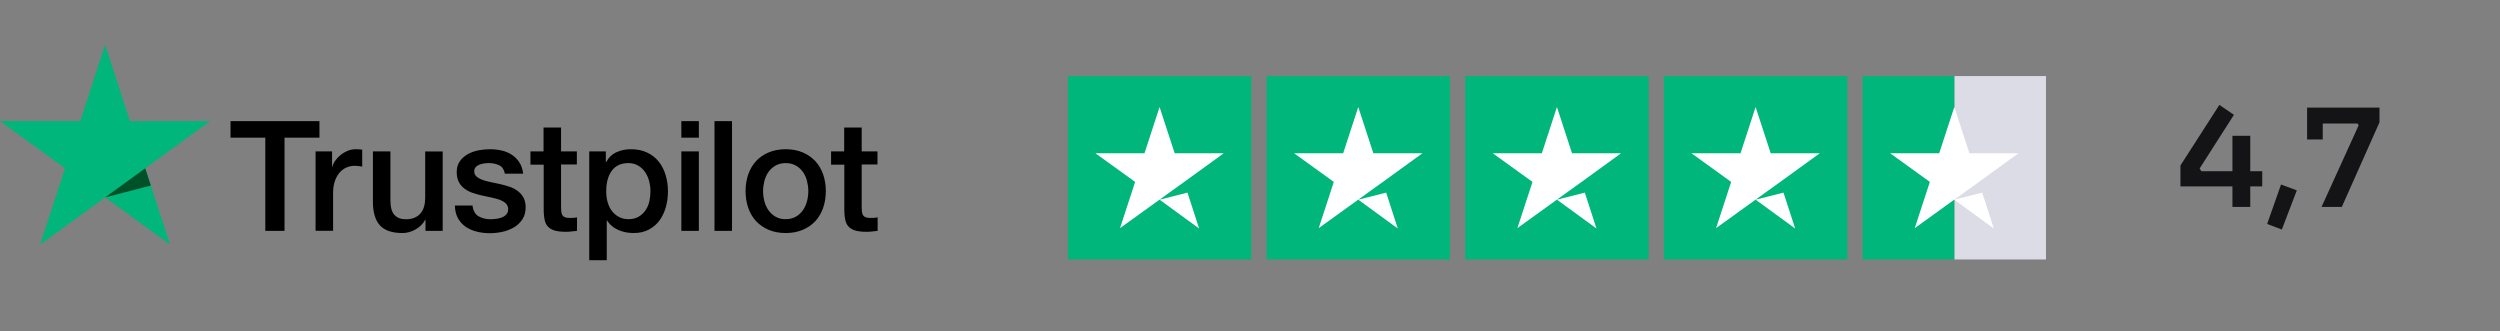
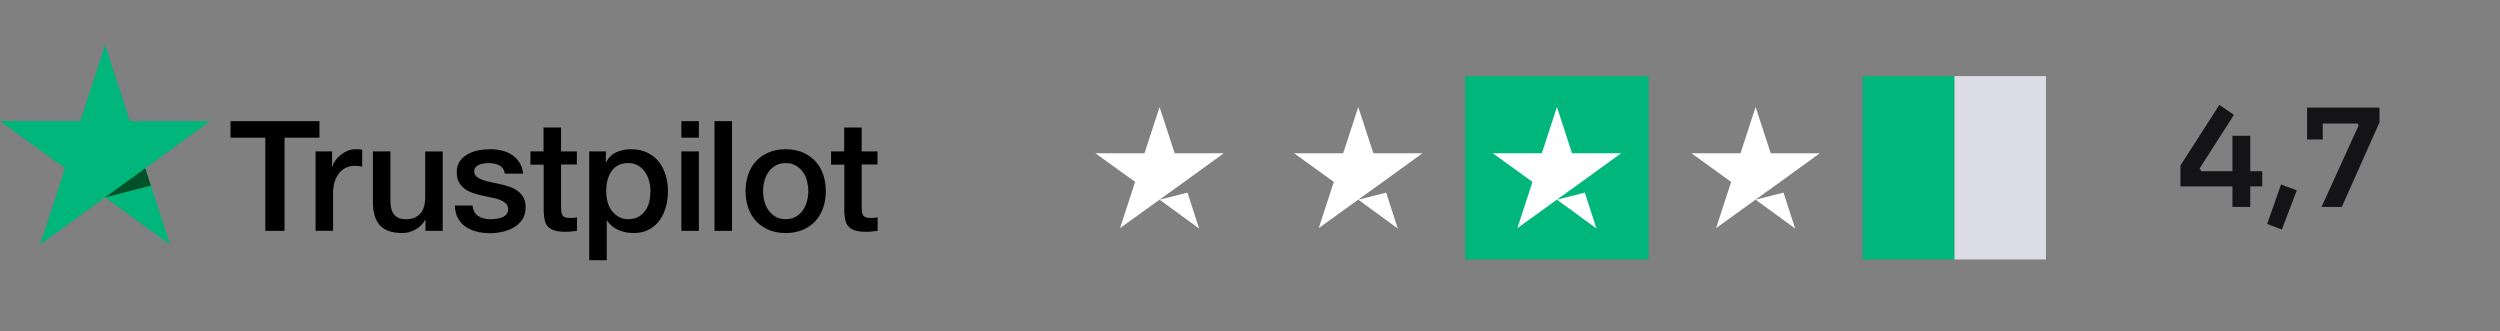
<svg xmlns="http://www.w3.org/2000/svg" width="302" height="40" viewBox="0 0 302 40" fill="none">
  <rect x="0" y="0" width="302" height="40" fill="#808080" stroke="none" />
  <g clip-path="url(#clip0_120_3022)">
-     <path d="M151.154 9.189H129V31.343H151.154V9.189Z" fill="#00B67A" />
-     <path d="M175.154 9.189H153V31.343H175.154V9.189Z" fill="#00B67A" />
    <path d="M199.155 9.189H177.001V31.343H199.155V9.189Z" fill="#00B67A" />
-     <path d="M223.155 9.189H201.001V31.343H223.155V9.189Z" fill="#00B67A" />
    <path d="M247.156 9.189H236.079V31.343H247.156V9.189Z" fill="#DCDCE6" />
    <path d="M236.079 9.189H225.002V31.343H236.079V9.189Z" fill="#00B67A" />
    <path d="M140.077 24.12L143.447 23.267L144.854 27.605L140.077 24.12ZM147.831 18.512H141.9L140.077 12.928L138.254 18.512H132.323L137.123 21.974L135.3 27.559L140.1 24.097L143.054 21.974L147.831 18.512Z" fill="white" />
    <path d="M164.078 24.12L167.447 23.267L168.855 27.605L164.078 24.12ZM171.832 18.512H165.901L164.078 12.928L162.255 18.512H156.324L161.124 21.974L159.301 27.559L164.101 24.097L167.055 21.974L171.832 18.512Z" fill="white" />
    <path d="M188.078 24.12L191.447 23.267L192.855 27.605L188.078 24.12ZM195.832 18.512H189.901L188.078 12.928L186.255 18.512H180.324L185.124 21.974L183.301 27.559L188.101 24.097L191.055 21.974L195.832 18.512Z" fill="white" />
    <path d="M212.078 24.12L215.447 23.267L216.855 27.605L212.078 24.12ZM219.832 18.512H213.901L212.078 12.928L210.255 18.512H204.324L209.124 21.974L207.301 27.559L212.101 24.097L215.055 21.974L219.832 18.512Z" fill="white" />
-     <path d="M236.079 24.12L239.448 23.267L240.856 27.605L236.079 24.12ZM243.833 18.512H237.902L236.079 12.928L234.256 18.512H228.325L233.125 21.974L231.302 27.559L236.102 24.097L239.056 21.974L243.833 18.512Z" fill="white" />
  </g>
  <path d="M263.398 22.518V19.986L268.1 12.671L269.859 13.871L265.716 20.348L265.913 20.677H273.278V22.518H263.398ZM269.678 25V16.402H271.831V25H269.678ZM275.647 27.729L273.872 27.055L275.548 22.288L277.455 22.994L275.647 27.729ZM280.44 25L284.928 15.137L284.78 14.923H278.697V12.999H287.443V14.775L282.889 25H280.44ZM278.697 16.846V12.999H280.588V16.846H278.697Z" fill="#141417" />
  <g clip-path="url(#clip1_120_3022)">
    <path d="M27.857 14.629H38.59V16.632H34.37V27.889H32.049V16.632H27.848V14.629H27.857ZM38.131 18.288H40.115V20.141H40.153C40.218 19.879 40.34 19.626 40.517 19.383C40.695 19.14 40.91 18.906 41.163 18.709C41.416 18.503 41.697 18.344 42.005 18.213C42.314 18.091 42.632 18.026 42.95 18.026C43.194 18.026 43.371 18.035 43.465 18.045C43.559 18.054 43.652 18.073 43.755 18.082V20.122C43.605 20.094 43.456 20.075 43.297 20.057C43.138 20.038 42.988 20.029 42.838 20.029C42.483 20.029 42.146 20.103 41.828 20.244C41.509 20.384 41.238 20.599 41.004 20.871C40.77 21.151 40.583 21.488 40.443 21.9C40.302 22.312 40.237 22.78 40.237 23.313V27.879H38.122V18.288H38.131ZM53.477 27.889H51.4V26.551H51.363C51.101 27.037 50.717 27.421 50.202 27.711C49.688 28.001 49.164 28.151 48.63 28.151C47.367 28.151 46.45 27.842 45.889 27.215C45.327 26.588 45.047 25.643 45.047 24.38V18.288H47.161V24.174C47.161 25.016 47.32 25.615 47.648 25.961C47.966 26.307 48.425 26.485 49.005 26.485C49.454 26.485 49.819 26.42 50.118 26.279C50.418 26.139 50.661 25.961 50.839 25.727C51.026 25.503 51.157 25.222 51.241 24.904C51.325 24.585 51.363 24.239 51.363 23.865V18.297H53.477V27.889ZM57.08 24.81C57.145 25.428 57.379 25.858 57.782 26.111C58.194 26.354 58.68 26.485 59.251 26.485C59.447 26.485 59.672 26.466 59.925 26.438C60.177 26.41 60.421 26.345 60.636 26.261C60.86 26.176 61.038 26.045 61.188 25.877C61.328 25.708 61.394 25.493 61.384 25.222C61.375 24.951 61.272 24.726 61.085 24.557C60.898 24.38 60.664 24.249 60.374 24.136C60.084 24.033 59.756 23.94 59.382 23.865C59.008 23.79 58.633 23.706 58.25 23.622C57.857 23.538 57.473 23.425 57.108 23.304C56.743 23.182 56.416 23.014 56.126 22.798C55.836 22.592 55.602 22.321 55.433 21.994C55.255 21.666 55.171 21.264 55.171 20.777C55.171 20.253 55.302 19.823 55.555 19.467C55.807 19.111 56.135 18.831 56.519 18.616C56.912 18.4 57.342 18.251 57.819 18.157C58.297 18.073 58.755 18.026 59.185 18.026C59.681 18.026 60.159 18.082 60.608 18.185C61.057 18.288 61.469 18.456 61.834 18.7C62.199 18.934 62.498 19.242 62.741 19.617C62.984 19.991 63.134 20.45 63.2 20.983H60.991C60.888 20.478 60.664 20.131 60.299 19.963C59.934 19.785 59.513 19.701 59.045 19.701C58.895 19.701 58.718 19.71 58.512 19.738C58.306 19.767 58.119 19.813 57.931 19.879C57.754 19.944 57.604 20.047 57.473 20.178C57.351 20.309 57.286 20.478 57.286 20.693C57.286 20.955 57.379 21.161 57.557 21.32C57.735 21.479 57.969 21.61 58.259 21.722C58.549 21.825 58.877 21.919 59.251 21.994C59.625 22.068 60.009 22.153 60.402 22.237C60.785 22.321 61.16 22.433 61.534 22.555C61.908 22.677 62.236 22.845 62.526 23.06C62.816 23.276 63.05 23.538 63.228 23.856C63.406 24.174 63.499 24.576 63.499 25.044C63.499 25.615 63.368 26.092 63.106 26.494C62.844 26.887 62.507 27.215 62.096 27.458C61.684 27.701 61.216 27.889 60.711 28.001C60.205 28.113 59.7 28.169 59.204 28.169C58.596 28.169 58.034 28.104 57.52 27.963C57.005 27.823 56.556 27.617 56.182 27.346C55.807 27.065 55.508 26.719 55.293 26.307C55.078 25.895 54.965 25.4 54.947 24.829H57.08V24.81ZM64.061 18.288H65.661V15.406H67.775V18.288H69.684V19.869H67.775V24.997C67.775 25.222 67.785 25.409 67.803 25.577C67.822 25.736 67.869 25.877 67.934 25.989C68 26.101 68.103 26.186 68.243 26.242C68.384 26.298 68.561 26.326 68.805 26.326C68.954 26.326 69.104 26.326 69.254 26.317C69.404 26.307 69.553 26.289 69.703 26.251V27.889C69.469 27.917 69.235 27.935 69.02 27.963C68.795 27.992 68.571 28.001 68.337 28.001C67.775 28.001 67.326 27.945 66.989 27.842C66.653 27.739 66.381 27.58 66.194 27.374C65.998 27.168 65.876 26.916 65.801 26.607C65.736 26.298 65.689 25.942 65.679 25.549V19.888H64.079V18.288H64.061ZM71.181 18.288H73.184V19.589H73.221C73.521 19.027 73.933 18.634 74.466 18.391C74.999 18.148 75.57 18.026 76.197 18.026C76.955 18.026 77.61 18.157 78.171 18.428C78.733 18.69 79.201 19.055 79.575 19.523C79.949 19.991 80.221 20.534 80.408 21.151C80.595 21.769 80.689 22.433 80.689 23.135C80.689 23.781 80.604 24.408 80.436 25.007C80.267 25.615 80.015 26.148 79.678 26.616C79.341 27.084 78.911 27.449 78.387 27.73C77.863 28.01 77.254 28.151 76.543 28.151C76.234 28.151 75.926 28.123 75.617 28.067C75.308 28.01 75.009 27.917 74.728 27.795C74.447 27.673 74.176 27.514 73.942 27.318C73.699 27.121 73.502 26.897 73.334 26.644H73.296V31.435H71.181V18.288ZM78.574 23.098C78.574 22.667 78.518 22.246 78.405 21.834C78.293 21.423 78.125 21.067 77.9 20.749C77.675 20.431 77.395 20.178 77.067 19.991C76.73 19.804 76.347 19.701 75.916 19.701C75.027 19.701 74.354 20.01 73.904 20.627C73.455 21.245 73.231 22.068 73.231 23.098C73.231 23.584 73.287 24.033 73.409 24.445C73.53 24.857 73.699 25.212 73.942 25.512C74.176 25.811 74.457 26.045 74.784 26.214C75.112 26.392 75.495 26.476 75.926 26.476C76.412 26.476 76.815 26.373 77.151 26.176C77.488 25.98 77.76 25.718 77.975 25.409C78.19 25.091 78.349 24.735 78.443 24.333C78.527 23.93 78.574 23.519 78.574 23.098ZM82.307 14.629H84.422V16.632H82.307V14.629ZM82.307 18.288H84.422V27.889H82.307V18.288ZM86.312 14.629H88.427V27.889H86.312V14.629ZM94.912 28.151C94.144 28.151 93.461 28.02 92.862 27.767C92.264 27.514 91.758 27.159 91.337 26.719C90.925 26.27 90.607 25.736 90.392 25.119C90.177 24.501 90.065 23.818 90.065 23.079C90.065 22.349 90.177 21.675 90.392 21.058C90.607 20.44 90.925 19.907 91.337 19.458C91.749 19.009 92.264 18.662 92.862 18.41C93.461 18.157 94.144 18.026 94.912 18.026C95.679 18.026 96.362 18.157 96.961 18.41C97.56 18.662 98.065 19.018 98.486 19.458C98.898 19.907 99.216 20.44 99.431 21.058C99.647 21.675 99.759 22.349 99.759 23.079C99.759 23.818 99.647 24.501 99.431 25.119C99.216 25.736 98.898 26.27 98.486 26.719C98.075 27.168 97.56 27.514 96.961 27.767C96.362 28.02 95.679 28.151 94.912 28.151ZM94.912 26.476C95.38 26.476 95.791 26.373 96.138 26.176C96.484 25.98 96.764 25.718 96.989 25.4C97.214 25.081 97.373 24.716 97.485 24.314C97.588 23.912 97.644 23.5 97.644 23.079C97.644 22.667 97.588 22.265 97.485 21.853C97.382 21.442 97.214 21.086 96.989 20.768C96.764 20.45 96.484 20.197 96.138 20C95.791 19.804 95.38 19.701 94.912 19.701C94.444 19.701 94.032 19.804 93.686 20C93.34 20.197 93.059 20.459 92.834 20.768C92.61 21.086 92.451 21.442 92.338 21.853C92.236 22.265 92.179 22.667 92.179 23.079C92.179 23.5 92.236 23.912 92.338 24.314C92.441 24.716 92.61 25.081 92.834 25.4C93.059 25.718 93.34 25.98 93.686 26.176C94.032 26.382 94.444 26.476 94.912 26.476ZM100.376 18.288H101.977V15.406H104.091V18.288H106V19.869H104.091V24.997C104.091 25.222 104.101 25.409 104.119 25.577C104.138 25.736 104.185 25.877 104.25 25.989C104.316 26.101 104.419 26.186 104.559 26.242C104.7 26.298 104.877 26.326 105.121 26.326C105.27 26.326 105.42 26.326 105.57 26.317C105.719 26.307 105.869 26.289 106.019 26.251V27.889C105.785 27.917 105.551 27.935 105.336 27.963C105.111 27.992 104.887 28.001 104.653 28.001C104.091 28.001 103.642 27.945 103.305 27.842C102.968 27.739 102.697 27.58 102.51 27.374C102.313 27.168 102.192 26.916 102.117 26.607C102.051 26.298 102.005 25.942 101.995 25.549V19.888H100.395V18.288H100.376Z" fill="black" />
    <path d="M25.387 14.629H15.692L12.698 5.403L9.694 14.629L0 14.62L7.851 20.328L4.847 29.545L12.698 23.846L20.539 29.545L17.545 20.328L25.387 14.629Z" fill="#00B67A" />
    <path d="M18.219 22.415L17.546 20.328L12.698 23.846L18.219 22.415Z" fill="#005128" />
  </g>
  <defs>
    <clipPath id="clip0_120_3022">
      <rect width="118.156" height="22.154" fill="white" transform="translate(129 9.189)" />
    </clipPath>
    <clipPath id="clip1_120_3022">
      <rect width="106" height="26.032" fill="white" transform="translate(0 5.403)" />
    </clipPath>
  </defs>
</svg>